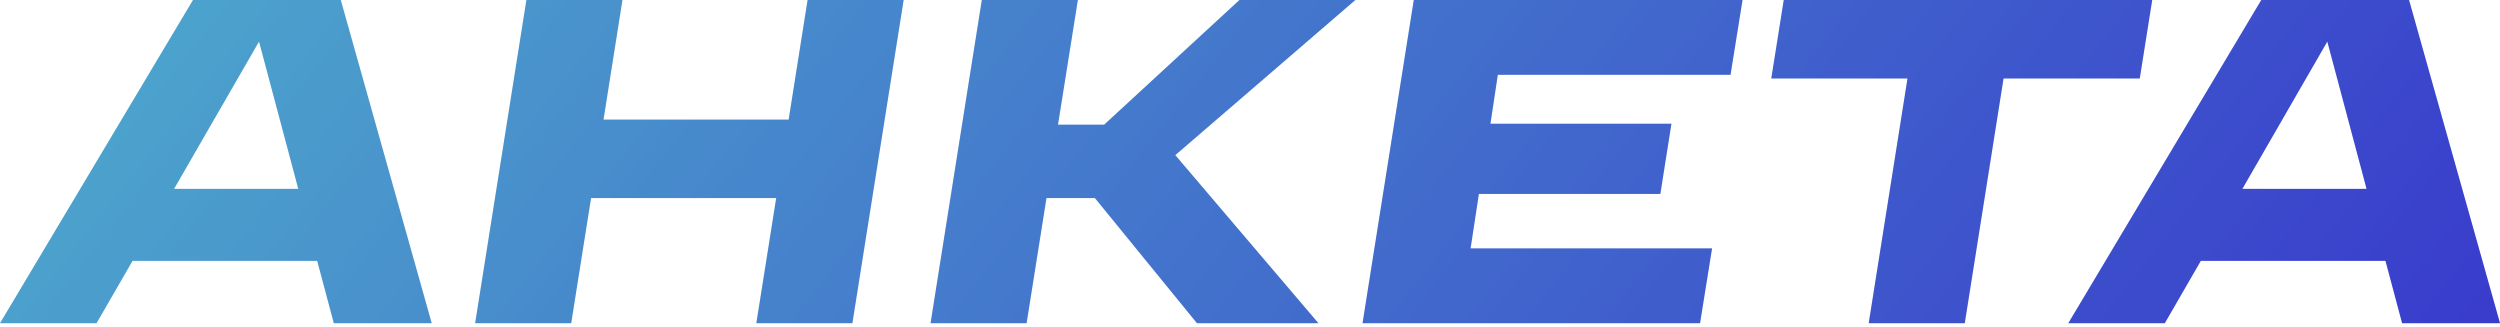
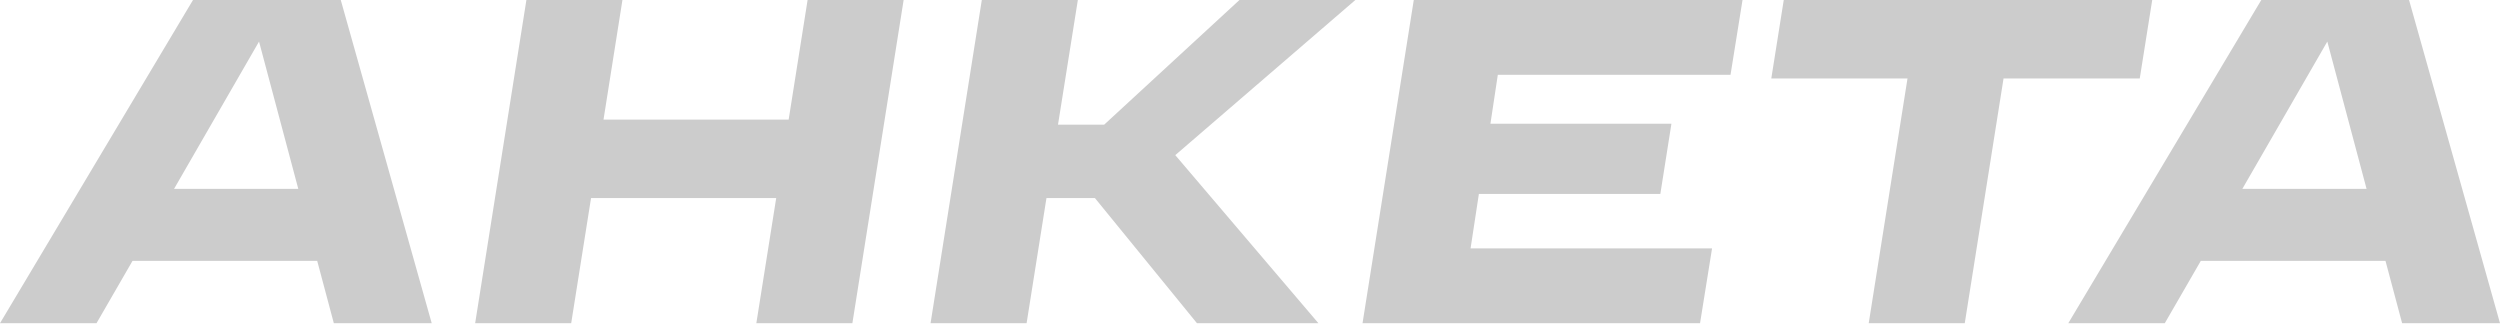
<svg xmlns="http://www.w3.org/2000/svg" width="390" height="51" viewBox="0 0 390 51" fill="none">
-   <path d="M52.077 50.421L49.484 40.697H20.673L15.055 50.421H0L30.108 0H53.158L67.347 50.421H52.077ZM27.155 29.46H46.531L40.409 6.483L27.155 29.46ZM125.985 0H140.967L132.971 50.421H117.989L121.087 30.901H92.203L89.106 50.421H74.124L82.119 0H97.101L94.148 18.656H123.031L125.985 0ZM211.434 0L183.343 24.202L205.672 50.421H186.728L170.81 30.901H163.247L160.15 50.421H145.168L153.163 0H168.145L165.048 19.448H172.251L193.355 0H211.434ZM269.961 11.669H233.659L232.506 19.304H260.742L259.013 30.253H230.705L229.409 38.752H267.08L265.207 50.421H212.554L220.549 0H271.834L269.961 11.669ZM335.746 0L333.801 12.245H312.552L306.502 50.421H291.52L297.57 12.245H276.322L278.266 0H335.746ZM374.73 50.421L372.137 40.697H343.325L337.707 50.421H322.653L352.761 0H375.81L390 50.421H374.73ZM349.808 29.46H369.184L363.061 6.483L349.808 29.46Z" fill="url(#paint0_linear_461_398)" />
  <path d="M52.077 50.421L49.484 40.697H20.673L15.055 50.421H0L30.108 0H53.158L67.347 50.421H52.077ZM27.155 29.46H46.531L40.409 6.483L27.155 29.46ZM125.985 0H140.967L132.971 50.421H117.989L121.087 30.901H92.203L89.106 50.421H74.124L82.119 0H97.101L94.148 18.656H123.031L125.985 0ZM211.434 0L183.343 24.202L205.672 50.421H186.728L170.81 30.901H163.247L160.15 50.421H145.168L153.163 0H168.145L165.048 19.448H172.251L193.355 0H211.434ZM269.961 11.669H233.659L232.506 19.304H260.742L259.013 30.253H230.705L229.409 38.752H267.08L265.207 50.421H212.554L220.549 0H271.834L269.961 11.669ZM335.746 0L333.801 12.245H312.552L306.502 50.421H291.52L297.57 12.245H276.322L278.266 0H335.746ZM374.73 50.421L372.137 40.697H343.325L337.707 50.421H322.653L352.761 0H375.81L390 50.421H374.73ZM349.808 29.46H369.184L363.061 6.483L349.808 29.46Z" fill="black" fill-opacity="0.2" />
  <defs>
    <linearGradient id="paint0_linear_461_398" x1="1.878" y1="-17.607" x2="290.321" y2="209.425" gradientUnits="userSpaceOnUse">
      <stop stop-color="#61D9FF" />
      <stop offset="1" stop-color="#4642FF" />
    </linearGradient>
  </defs>
</svg>